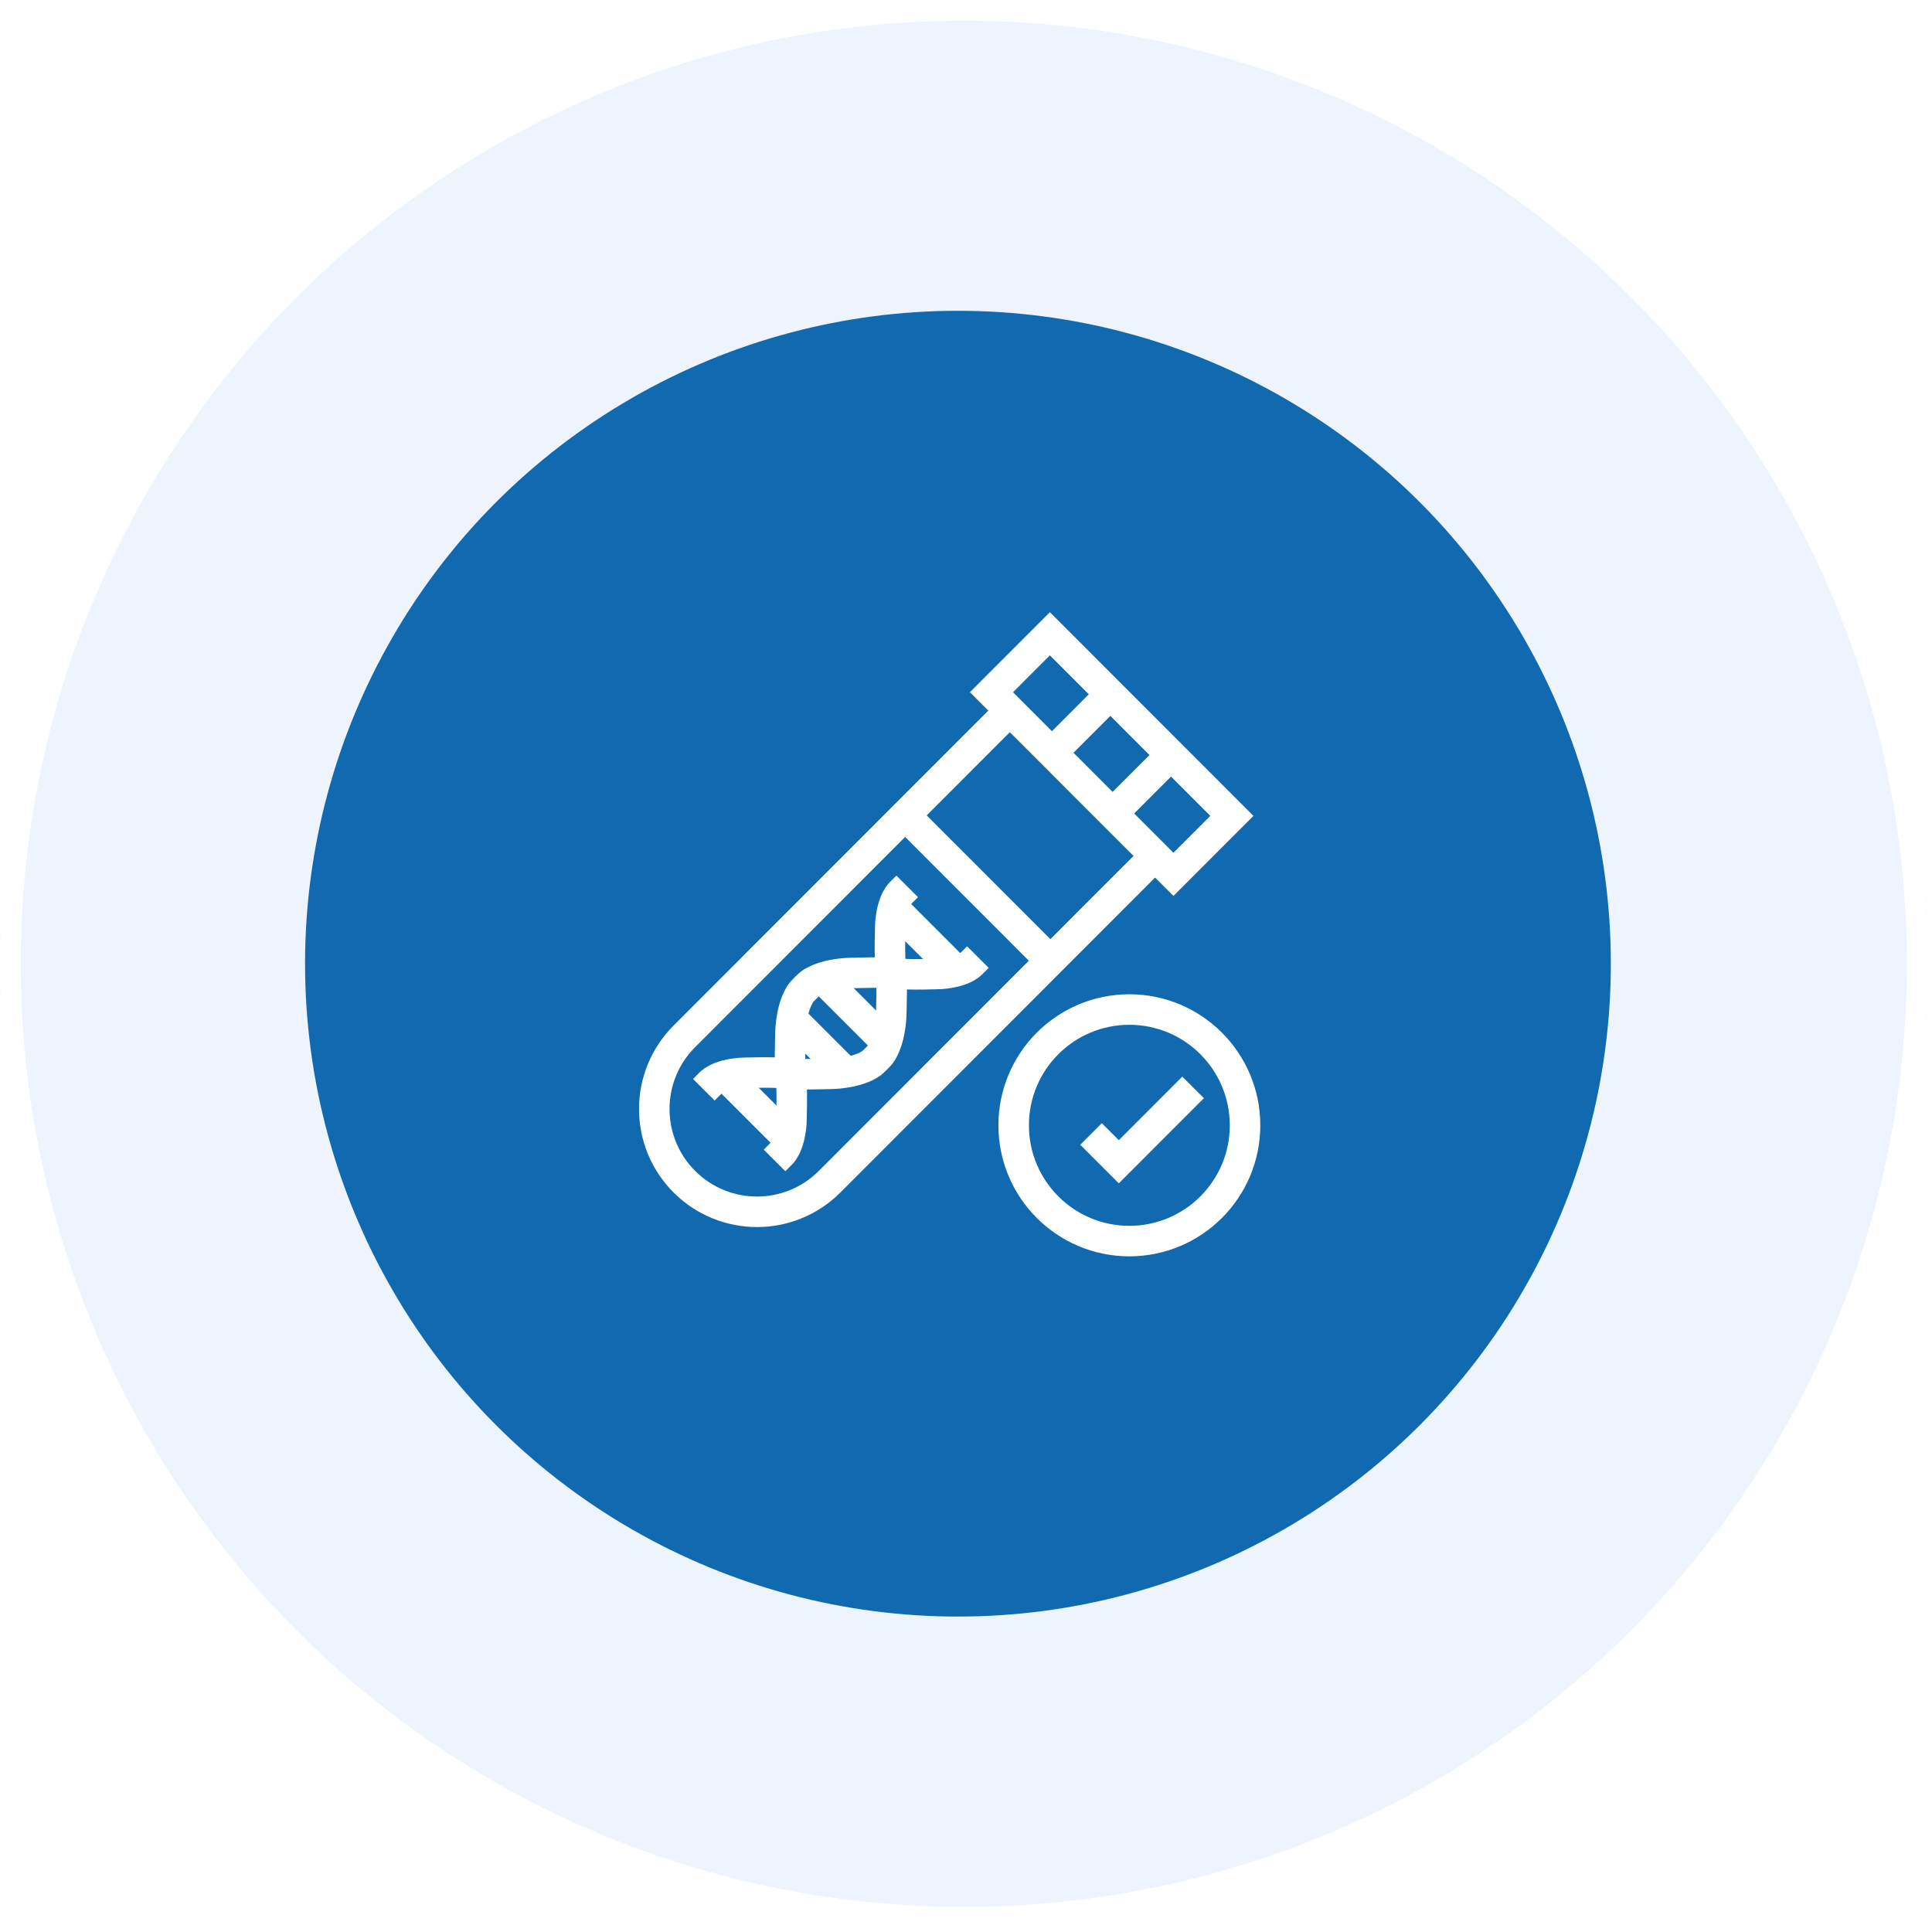
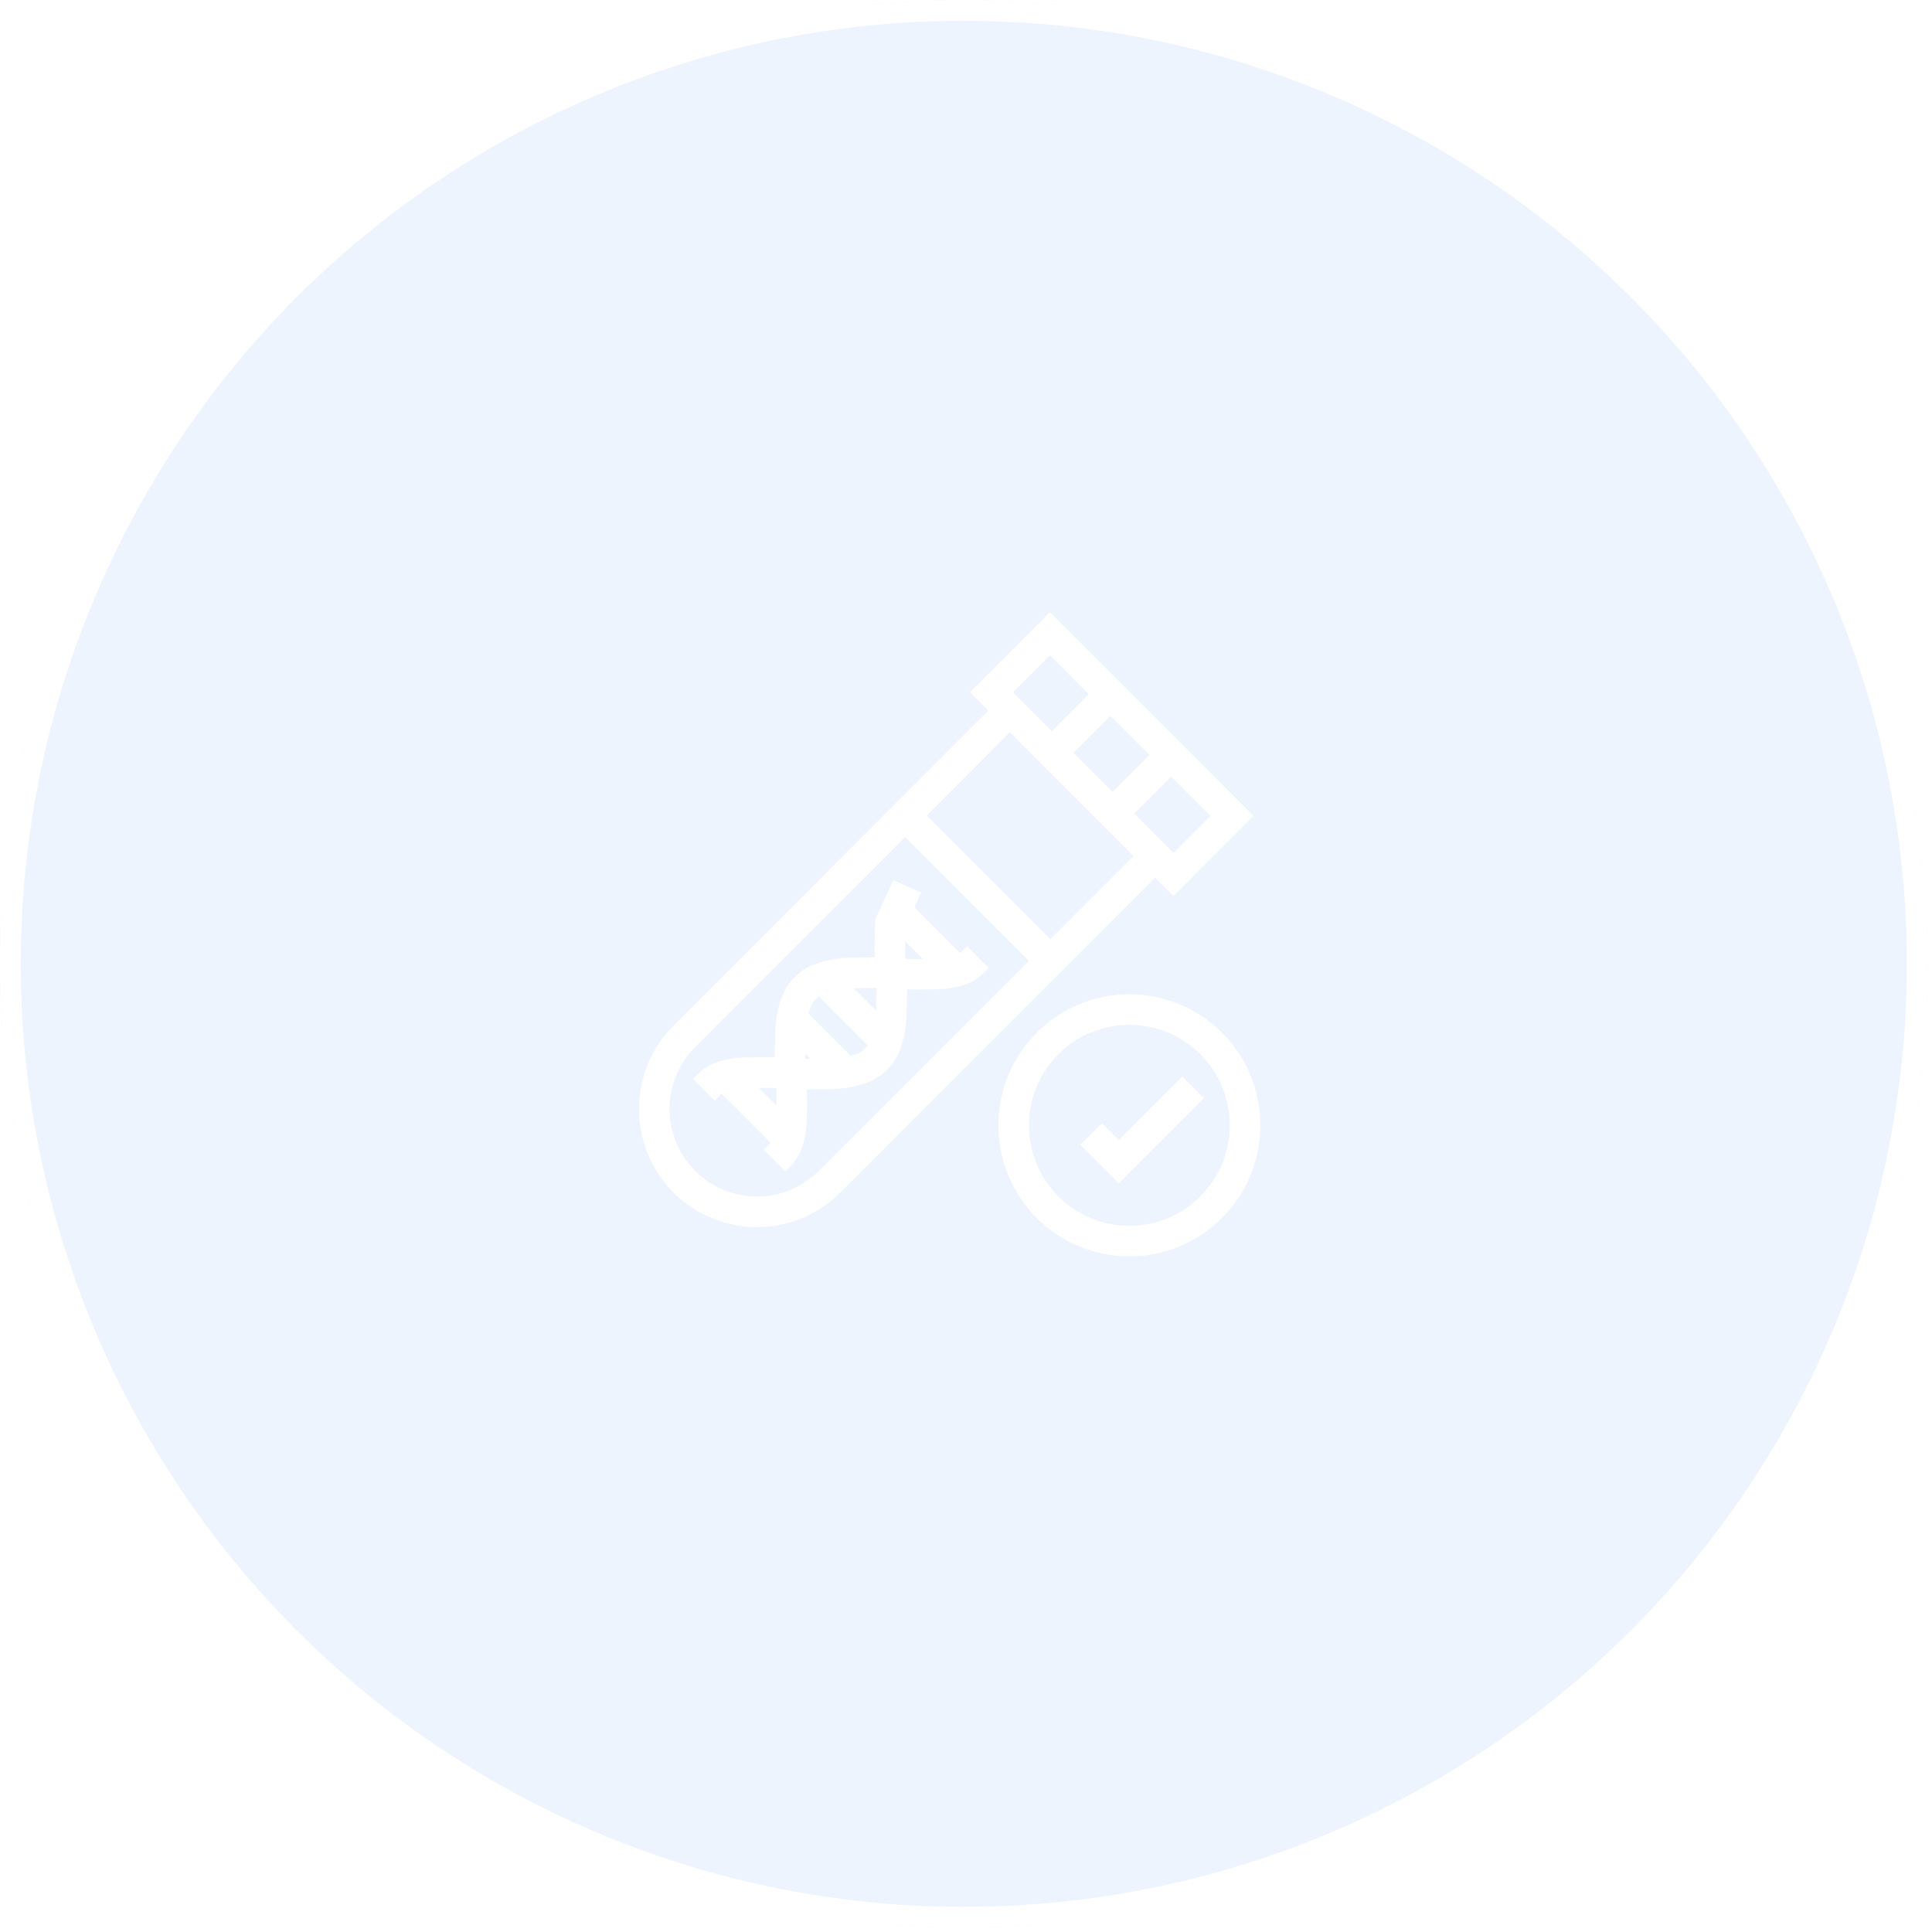
<svg xmlns="http://www.w3.org/2000/svg" width="95" height="95" viewBox="0 0 95 95" fill="none">
  <g filter="url(#filter0_b_25109_16238)">
    <circle cx="47.392" cy="47.392" r="47.392" fill="#EEF4FD" />
    <circle cx="47.392" cy="47.392" r="46.883" stroke="white" stroke-width="1.019" />
  </g>
-   <circle cx="47.104" cy="47.386" r="32.104" fill="#116AAF" />
  <path d="M38.085 57.061L38.376 56.77C38.376 56.77 38.817 56.433 38.91 55.256C38.91 55.256 38.973 53.669 38.892 53.04C38.811 52.411 38.866 51.102 38.868 50.816C38.868 50.816 38.864 49.702 39.315 48.932C39.315 48.932 39.389 48.792 39.578 48.615L39.639 48.554C39.816 48.365 39.956 48.291 39.956 48.291C40.726 47.84 41.839 47.845 41.839 47.845C42.126 47.842 43.434 47.787 44.064 47.869C44.693 47.95 46.279 47.886 46.279 47.886C47.457 47.793 47.794 47.352 47.794 47.352L48.085 47.061" stroke="white" stroke-width="1.5" stroke-miterlimit="10" />
-   <path d="M34.609 53.585L34.9 53.294C34.9 53.294 35.237 52.853 36.414 52.76C36.414 52.76 38.001 52.697 38.63 52.778C39.259 52.858 40.568 52.804 40.855 52.801C40.855 52.801 41.968 52.806 42.738 52.355C42.738 52.355 42.878 52.281 43.055 52.092L43.116 52.031C43.305 51.854 43.379 51.714 43.379 51.714C43.83 50.944 43.825 49.831 43.825 49.831C43.828 49.544 43.883 48.236 43.801 47.606C43.72 46.976 43.784 45.39 43.784 45.39C43.877 44.213 44.318 43.876 44.318 43.876L44.609 43.585" stroke="white" stroke-width="1.5" stroke-miterlimit="10" />
+   <path d="M34.609 53.585L34.9 53.294C34.9 53.294 35.237 52.853 36.414 52.76C36.414 52.76 38.001 52.697 38.63 52.778C39.259 52.858 40.568 52.804 40.855 52.801C40.855 52.801 41.968 52.806 42.738 52.355C42.738 52.355 42.878 52.281 43.055 52.092L43.116 52.031C43.305 51.854 43.379 51.714 43.379 51.714C43.83 50.944 43.825 49.831 43.825 49.831C43.828 49.544 43.883 48.236 43.801 47.606C43.72 46.976 43.784 45.39 43.784 45.39L44.609 43.585" stroke="white" stroke-width="1.5" stroke-miterlimit="10" />
  <path d="M44.18 44.891L46.788 47.499" stroke="white" stroke-width="1.5" />
  <path d="M35.914 53.156L38.523 55.765" stroke="white" stroke-width="1.5" />
  <path d="M40.695 48.367L43.304 50.976" stroke="white" stroke-width="1.5" />
  <path d="M38.961 50.109L41.57 52.718" stroke="white" stroke-width="1.5" />
  <path d="M56.733 42.155L40.793 58.106C38.821 60.08 35.624 60.08 33.651 58.106C31.679 56.132 31.679 52.932 33.651 50.959L49.7 34.898" stroke="white" stroke-width="1.5" stroke-miterlimit="10" />
  <path d="M60.573 40.118L51.625 31.164L48.752 34.039L57.7 42.993L60.573 40.118Z" stroke="white" stroke-width="1.5" stroke-miterlimit="10" />
  <path d="M44.508 40.094L51.65 47.241" stroke="white" stroke-width="1.5" stroke-miterlimit="10" />
  <path d="M54.598 34.141L51.766 36.974" stroke="white" stroke-width="1.5" stroke-miterlimit="10" />
  <path d="M57.583 37.125L54.75 39.959" stroke="white" stroke-width="1.5" stroke-miterlimit="10" />
  <path d="M55.532 61.026C58.674 61.026 61.221 58.477 61.221 55.333C61.221 52.189 58.674 49.641 55.532 49.641C52.391 49.641 49.844 52.189 49.844 55.333C49.844 58.477 52.391 61.026 55.532 61.026Z" stroke="white" stroke-width="1.5" stroke-miterlimit="10" />
  <path d="M53.648 55.76L55.014 57.126L58.667 53.469" stroke="white" stroke-width="1.5" stroke-miterlimit="10" />
  <defs>
    <filter id="filter0_b_25109_16238" x="-30.576" y="-30.576" width="155.932" height="155.932" filterUnits="userSpaceOnUse" color-interpolation-filters="sRGB">
      <feFlood flood-opacity="0" result="BackgroundImageFix" />
      <feGaussianBlur in="BackgroundImageFix" stdDeviation="15.288" />
      <feComposite in2="SourceAlpha" operator="in" result="effect1_backgroundBlur_25109_16238" />
      <feBlend mode="normal" in="SourceGraphic" in2="effect1_backgroundBlur_25109_16238" result="shape" />
    </filter>
  </defs>
</svg>